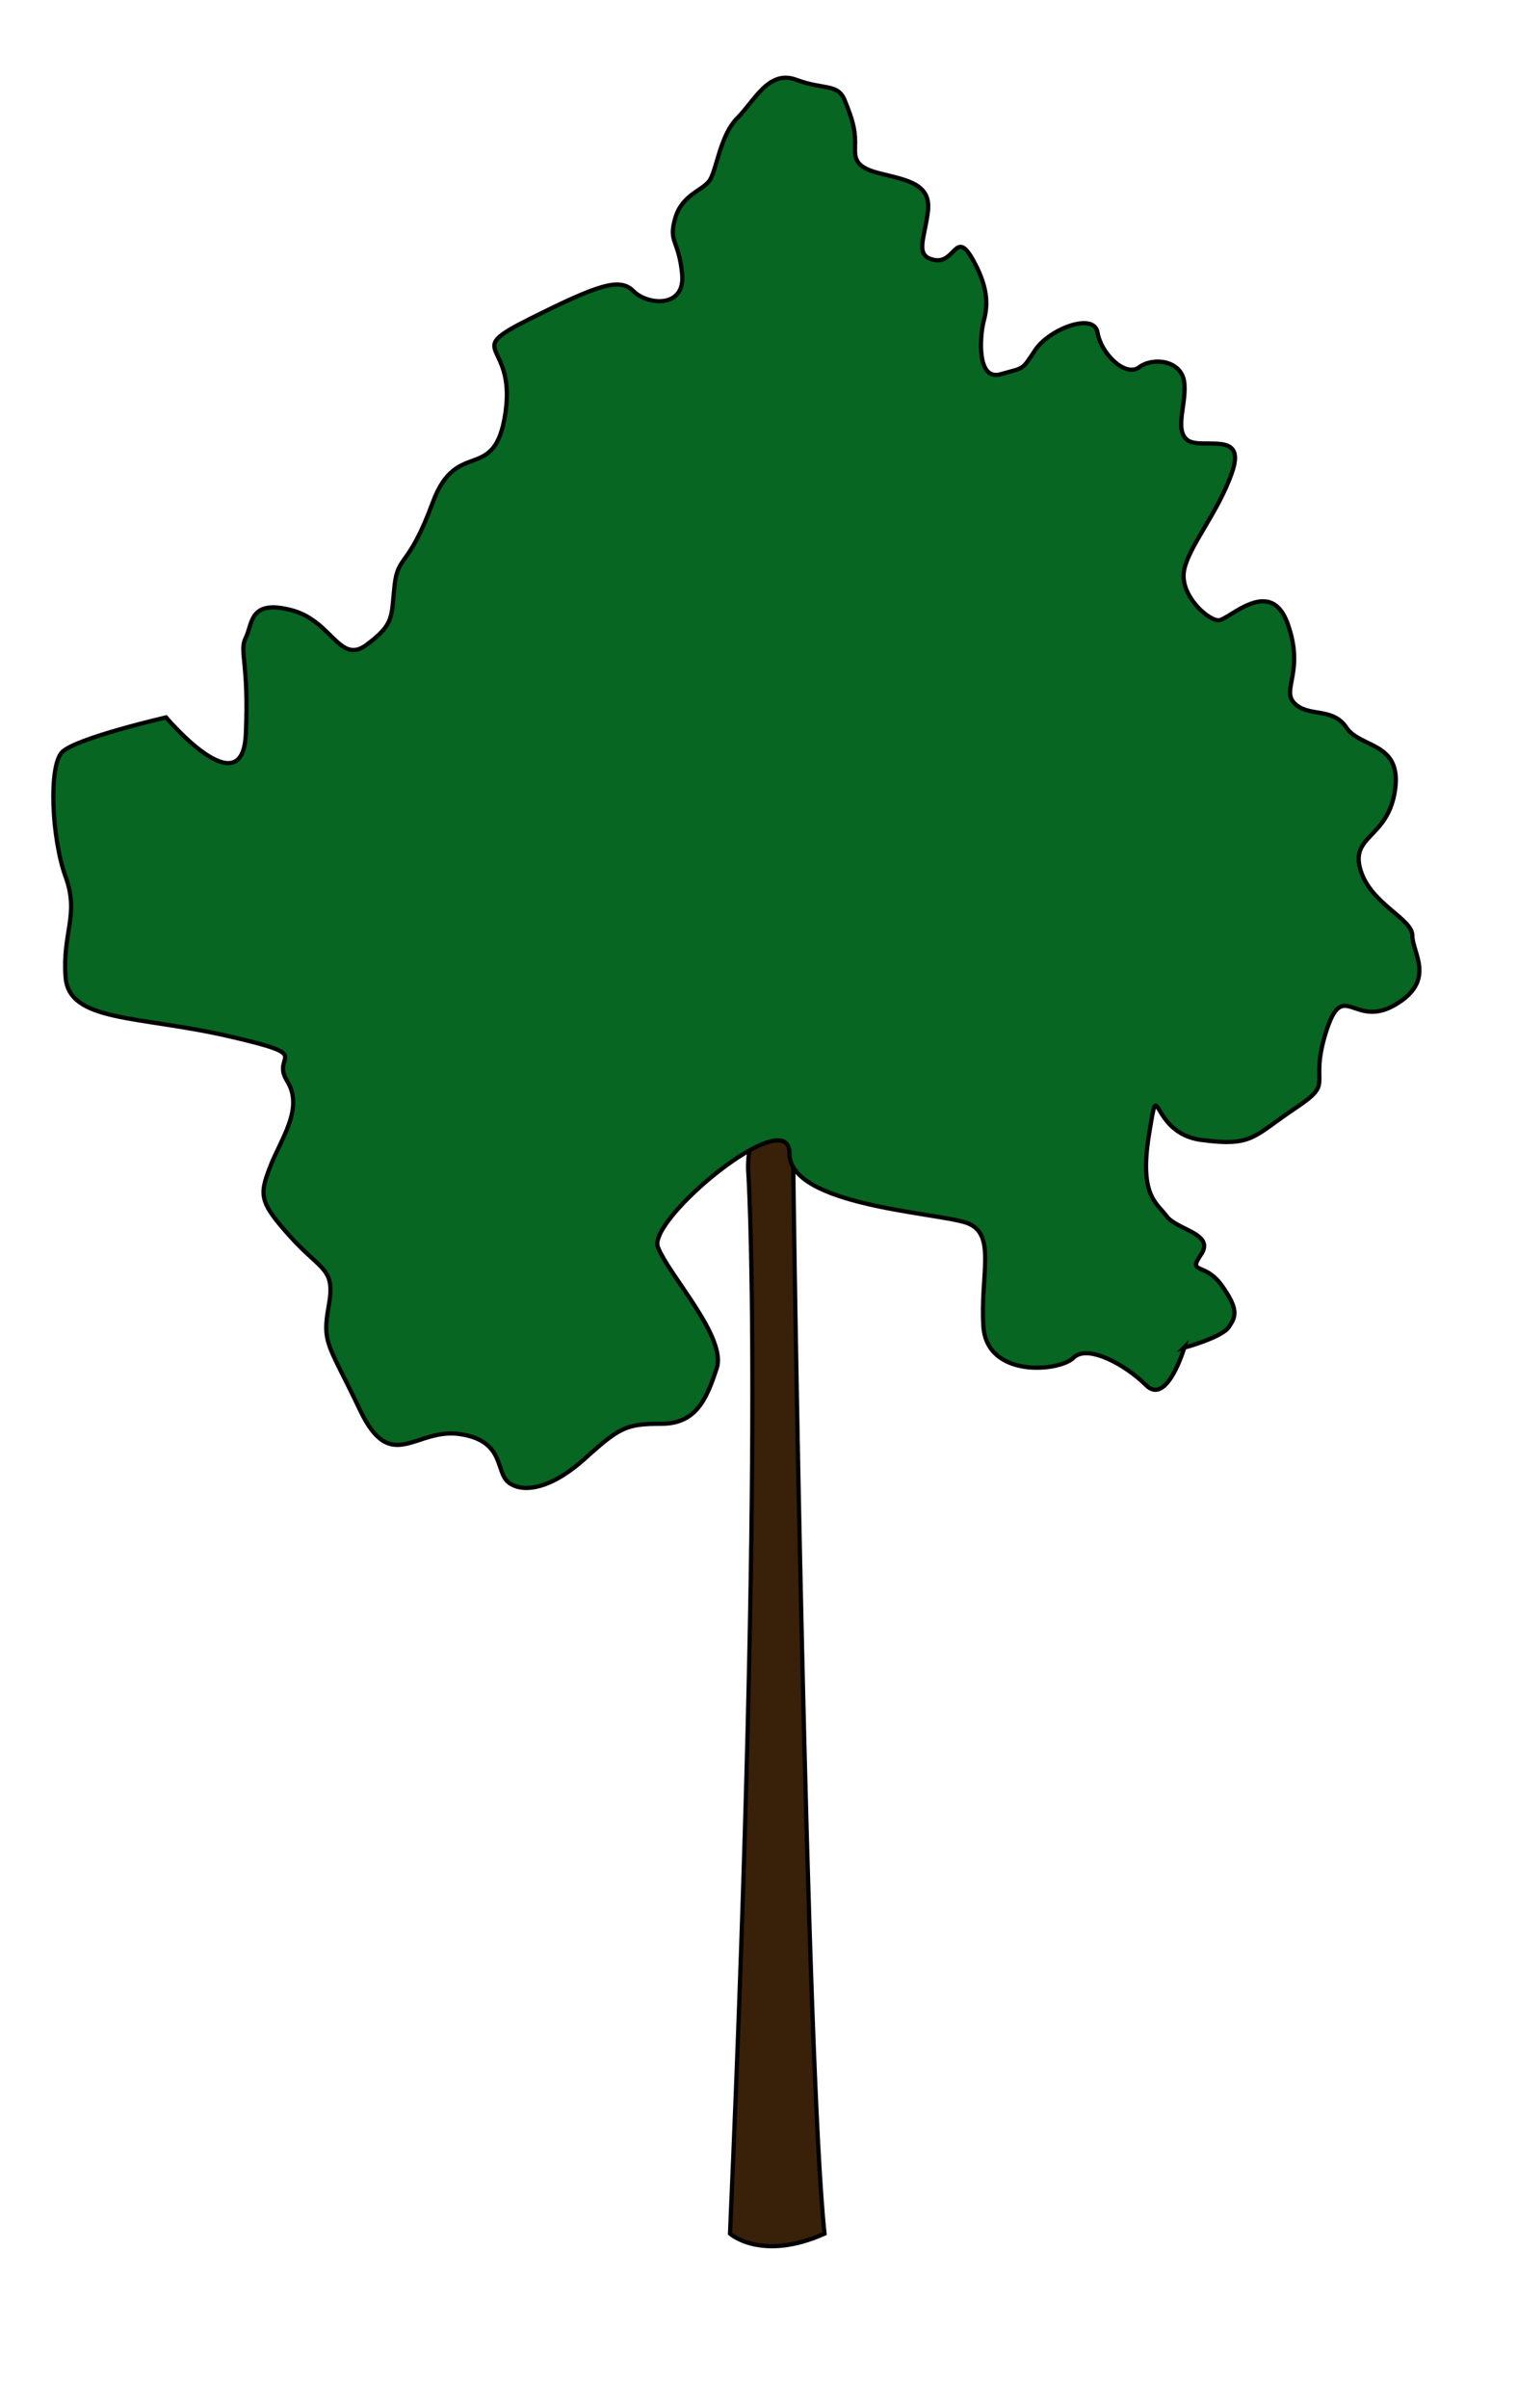
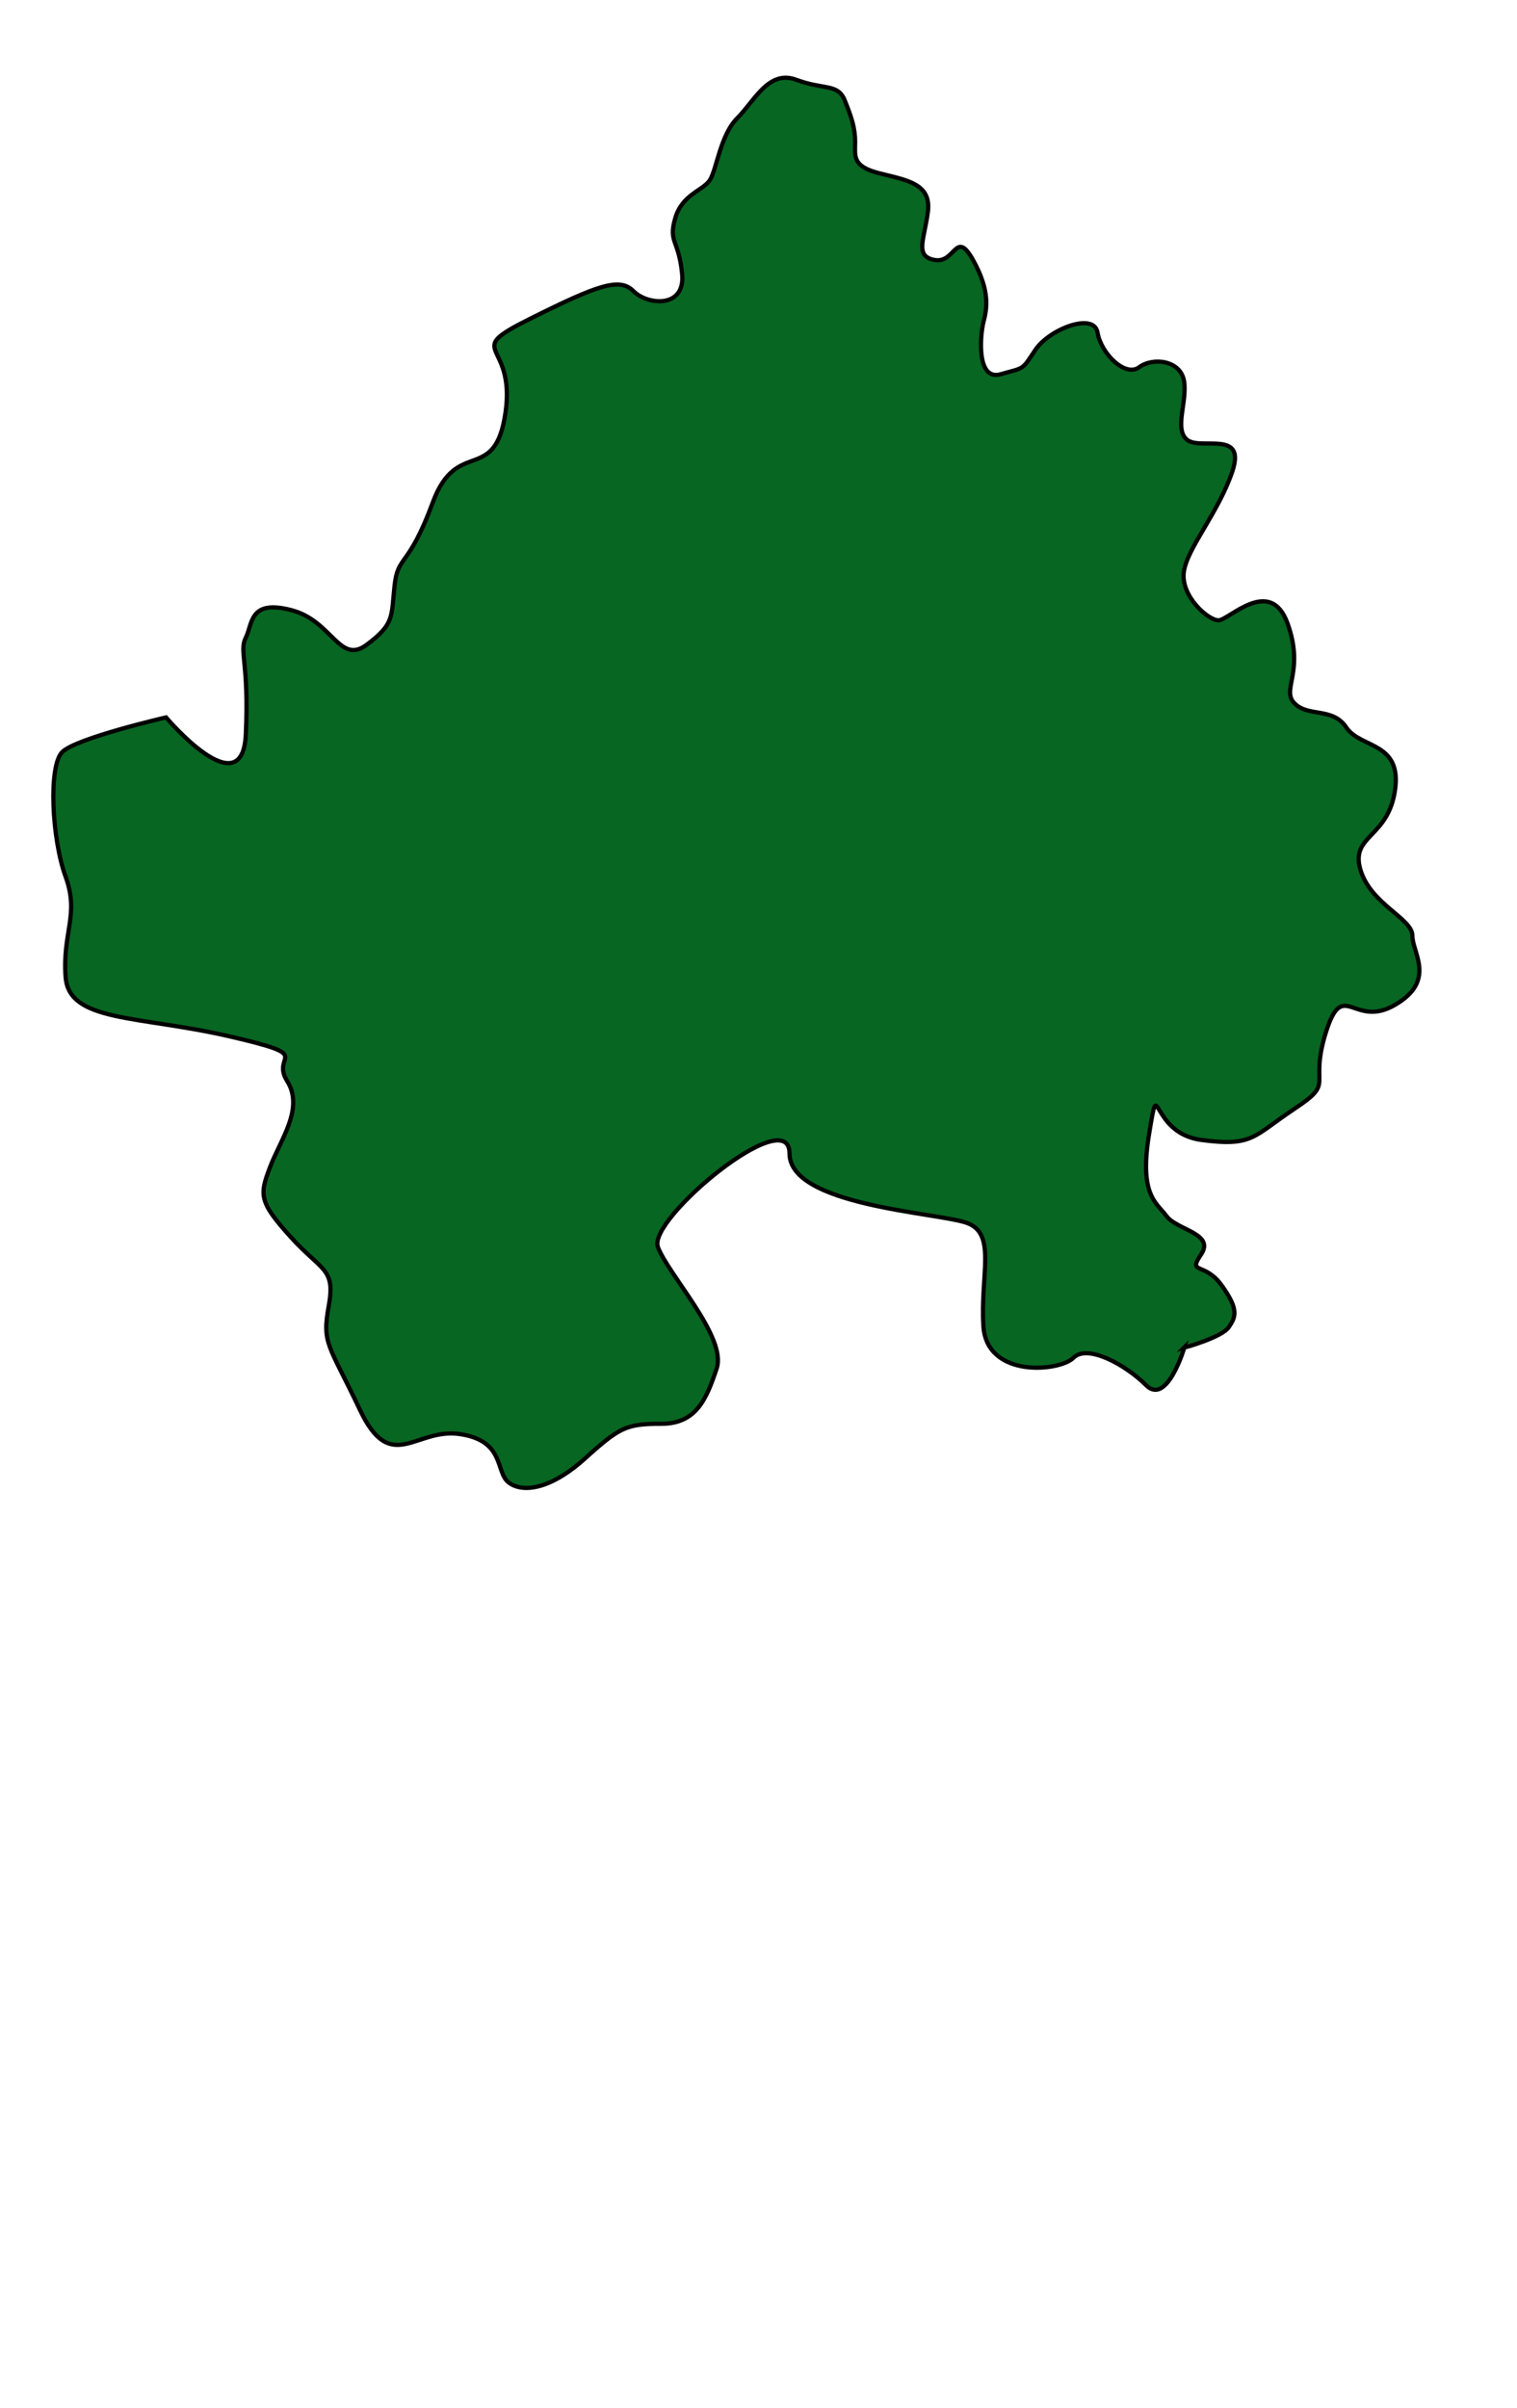
<svg xmlns="http://www.w3.org/2000/svg" id="Calque_1" version="1.1" viewBox="0 0 719 1140.8">
  <defs>
    <style>
      .st0 {
        fill: #076622;
      }

      .st0, .st1 {
        stroke: #000;
        stroke-miterlimit: 10;
        stroke-width: 2px;
      }

      .st1 {
        fill: #382009;
      }
    </style>
  </defs>
  <g id="ARBRE">
-     <path class="st1" d="M346,1058.3s14.9,13.4,44.8,0c-8.4-76.7-14.9-484-14.9-516.6-23-20.8-21.3,12.6-21.3,12.6,0,0,8.2,117.6-8.6,503.9h0Z" />
    <path class="st0" d="M561.4,638.3s-8.2,27.9-18.1,18.1c-9.8-9.8-27.9-19.7-34.5-13.1-6.6,6.6-41,9.8-42.7-14.8-1.6-24.6,6.6-44.3-8.2-49.2-14.8-4.9-83.7-8.2-83.7-32.8s-67.3,31.2-62.4,44.3,32.8,42.7,27.9,57.5-9.8,26.3-26.3,26.3-19.7,1.6-36.1,16.4c-16.4,14.8-29.5,16.4-36.1,11.5s-1.6-19.7-23-23c-21.3-3.3-32.8,19.7-47.6-11.5-14.8-31.2-18.1-31.2-14.8-49.2,3.3-18.1-3.3-16.4-18.1-32.8-14.8-16.4-14.8-19.7-9.8-32.8,4.9-13.1,16.4-27.9,8.2-41-8.2-13.1,14.8-11.5-27.9-21.3-42.7-9.8-75.5-6.6-77.1-27.9s6.6-29.5,0-47.6-8.2-52.5-1.6-59.1c6.6-6.6,49.2-16.4,49.2-16.4,0,0,36.1,42.7,37.8,8.2,1.6-34.5-3.3-39.4,0-46s1.6-18.1,21.3-13.1c19.7,4.9,23,26.3,36.1,16.4,13.1-9.8,11.5-13.1,13.1-27.9s6.6-8.2,18.1-39.4c11.5-31.2,29.5-8.2,34.5-42.7,4.9-34.5-21.3-27.9,11.5-44.3,32.8-16.4,42.7-19.7,49.2-13.1,6.6,6.6,24.6,8.2,23-8.2-1.6-16.4-6.6-14.8-3.3-26.3,3.3-11.5,13.1-13.1,16.4-18.1s4.9-21.3,13.1-29.5,14.8-23,27.9-18.1,19.7,1.6,23,9.8,4.9,13.1,4.9,19.7-1.6,11.5,11.5,14.8,24.6,4.9,23,18.1c-1.6,13.1-6.6,21.3,3.3,23,9.8,1.6,9.8-14.8,18.1,0,8.2,14.8,6.6,23,4.9,29.5-1.6,6.6-3.3,27.9,8.2,24.6,11.5-3.3,9.8-1.6,16.4-11.5s27.9-18.1,29.5-8.2c1.6,9.8,13.1,21.3,19.7,16.4s19.7-3.3,21.3,6.6c1.6,9.8-4.9,23,1.6,27.9,6.6,4.9,27.9-4.9,21.3,14.8s-21.3,36.1-23,47.6c-1.6,11.5,11.5,23,16.4,23s24.6-21.3,32.8,1.6c8.2,23-3.3,31.2,3.3,37.8,6.6,6.6,18.1,1.6,24.6,11.5,6.6,9.8,26.3,6.6,23,29.5-3.3,23-21.3,21.3-16.4,37.8,4.9,16.4,24.6,23,24.6,31.2s11.5,21.3-8.2,32.8-24.6-13.1-32.8,13.1c-8.2,26.3,4.9,23-14.8,36.1-19.7,13.1-19.7,18.1-44.3,14.8s-19.7-32.8-24.6-3.3,3.3,32.8,8.2,39.4c4.9,6.6,23,8.2,16.4,18.1-6.6,9.8,1.6,3.3,9.8,14.8,8.2,11.5,6.6,14.8,3.3,19.7s-21.3,9.8-21.3,9.8l.3-.3h0Z" />
  </g>
</svg>